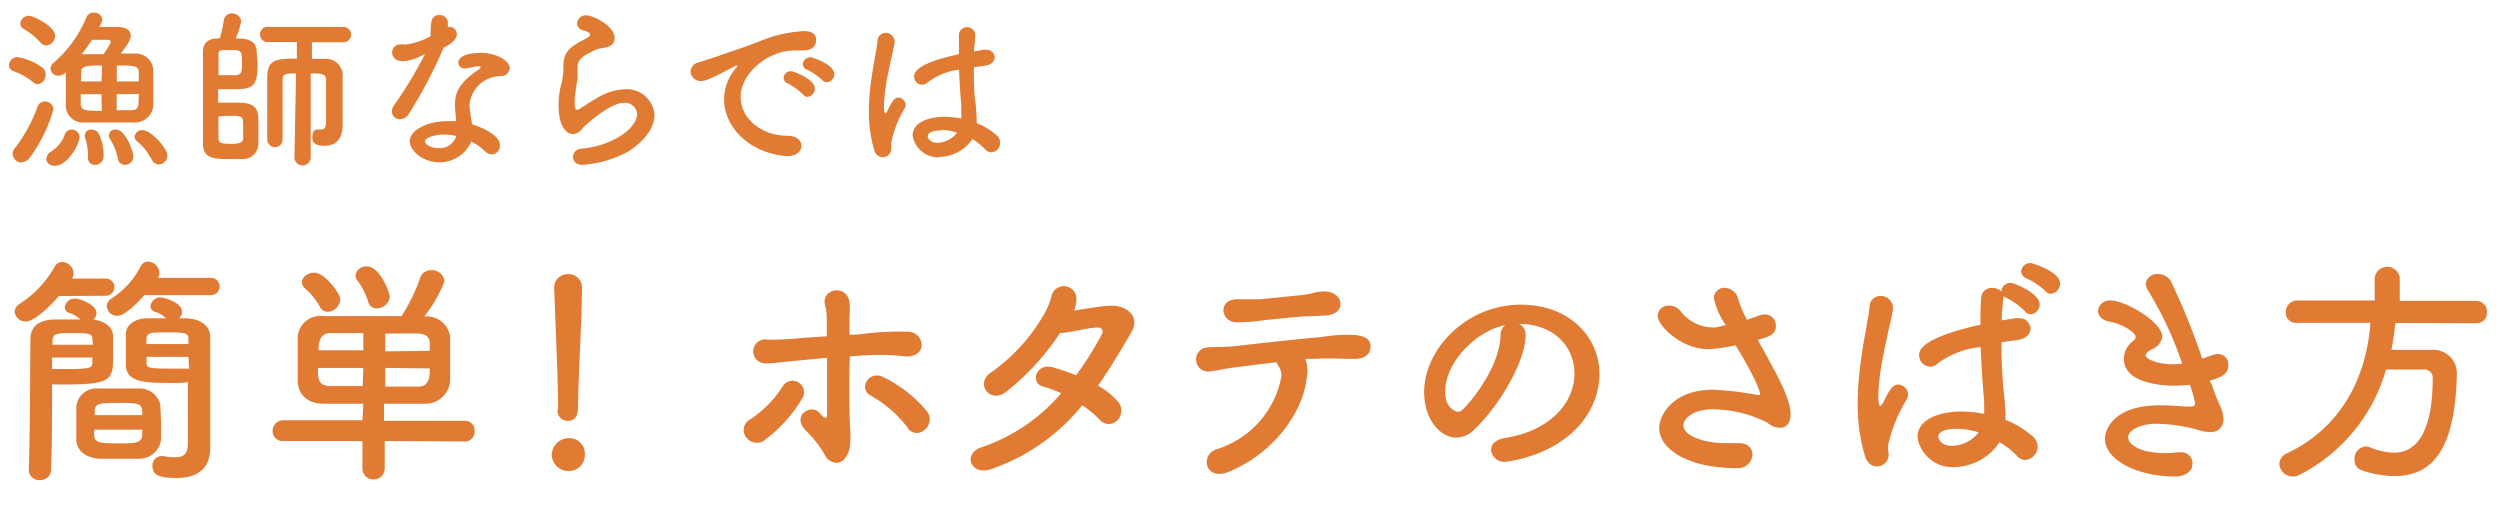
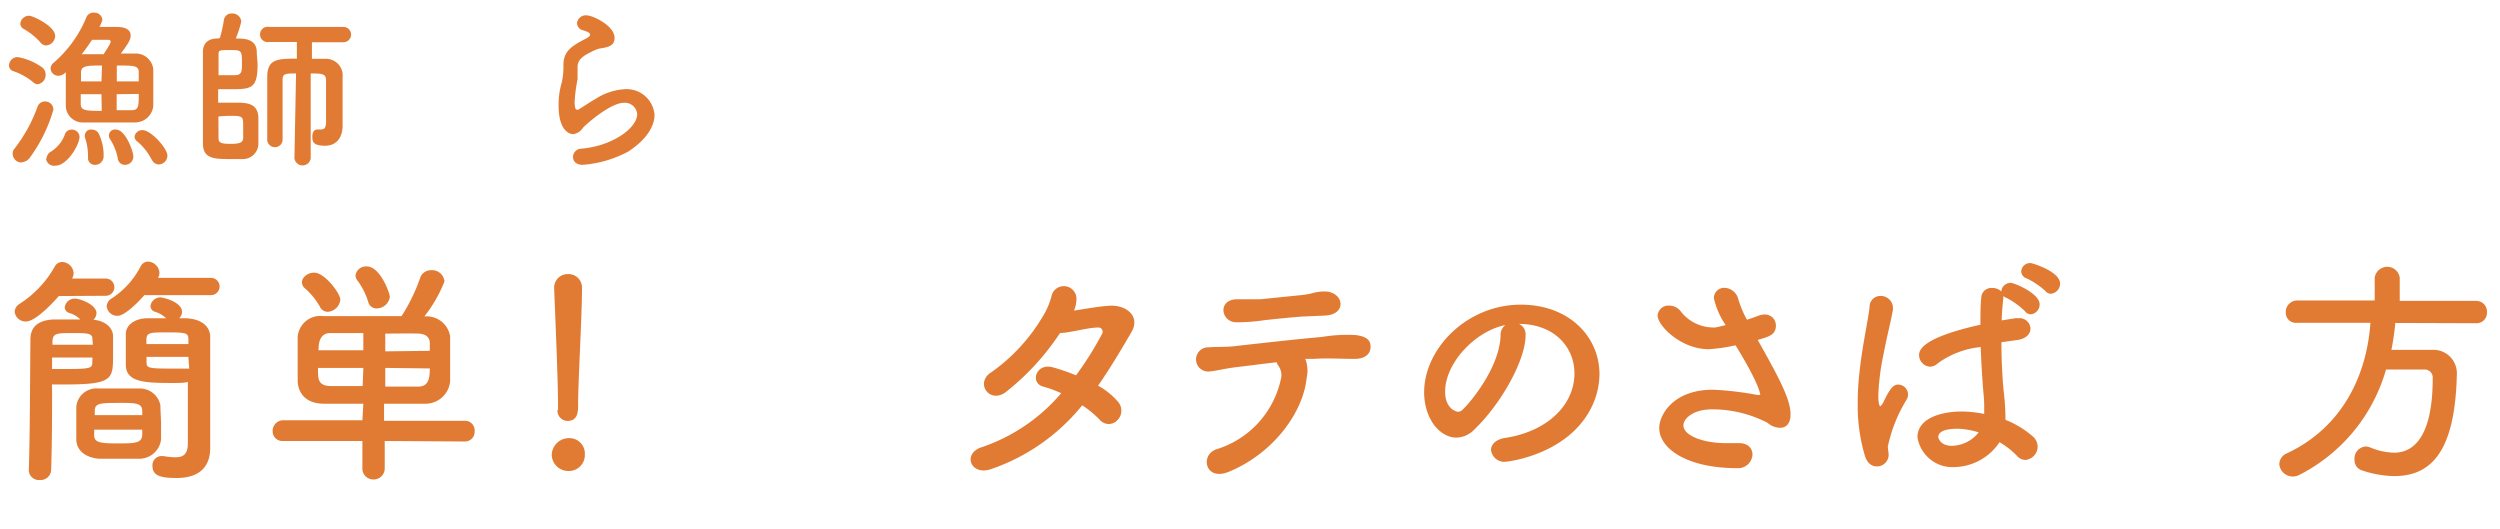
<svg xmlns="http://www.w3.org/2000/svg" id="レイヤー_1" data-name="レイヤー 1" viewBox="0 0 185.78 39.29">
  <defs>
    <style>.cls-1{fill:#e17b33;}</style>
  </defs>
  <path class="cls-1" d="M2.43,6.08A4.72,4.72,0,0,0,1,5.29a.44.44,0,0,1-.33-.43.64.64,0,0,1,.63-.62A4.4,4.4,0,0,1,3.12,5a.64.64,0,0,1,.27.54.69.69,0,0,1-.59.72A.54.54,0,0,1,2.43,6.08Zm-.82,6a.67.67,0,0,1-.67-.65.56.56,0,0,1,.15-.4A11.24,11.24,0,0,0,2.8,7.9a.58.58,0,0,1,.54-.36.61.61,0,0,1,.63.6,11.16,11.16,0,0,1-1.75,3.57A.76.76,0,0,1,1.61,12.05ZM3,3.15a4.81,4.81,0,0,0-1.24-1,.46.46,0,0,1-.25-.4.65.65,0,0,1,.65-.58c.29,0,1.94.78,1.94,1.5a.73.73,0,0,1-.67.71A.58.58,0,0,1,3,3.15Zm.46,8.62a.62.62,0,0,1,.34-.51,2.57,2.57,0,0,0,1-1.21.53.53,0,0,1,.52-.42.57.57,0,0,1,.59.52c0,.63-.93,2.16-1.78,2.16A.6.6,0,0,1,3.42,11.77Zm1.4-6.38a.73.73,0,0,1-.52.24.57.57,0,0,1-.58-.55A.6.6,0,0,1,4,4.65,8.88,8.88,0,0,0,6.4,1.33.57.57,0,0,1,7,.94a.59.59,0,0,1,.61.53A2.42,2.42,0,0,1,7.39,2H8.58c.3,0,1.13,0,1.13.64,0,.28-.13.54-.73,1.34h1a1.31,1.31,0,0,1,1.41,1.17c0,.49,0,1,0,1.58,0,.39,0,.78,0,1.15A1.36,1.36,0,0,1,10,9.1c-.53,0-1.15,0-1.78,0s-1.41,0-2,0A1.26,1.26,0,0,1,4.89,7.89c0-.28,0-.66,0-1s0-1.08,0-1.51Zm2.72-.52c-1.08,0-1.56,0-1.56.52,0,.2,0,.42,0,.66H7.54ZM7.54,7H6c0,.25,0,.5,0,.73,0,.48.36.51,1.56.51Zm.69-3.89c0-.1-.07-.15-.2-.15s-.68,0-1.19,0c-.24.36-.5.74-.77,1.07l.21,0c.42,0,.91,0,1.43,0C7.75,3.9,8.23,3.29,8.23,3.06ZM6.54,11.7v-.12a4.17,4.17,0,0,0-.23-1.37.46.46,0,0,1,0-.19.44.44,0,0,1,.49-.39.6.6,0,0,1,.51.25A3.65,3.65,0,0,1,7.7,11.6a.63.63,0,0,1-.64.65A.5.5,0,0,1,6.54,11.7Zm2.21.05a4,4,0,0,0-.59-1.44.45.45,0,0,1,.46-.68c.71,0,1.29,1.63,1.29,2a.62.62,0,0,1-.63.62A.53.53,0,0,1,8.75,11.75Zm1.56-5.7c0-.24,0-.47,0-.67,0-.51-.32-.51-1.63-.51V6.05ZM8.67,7V8.19c.38,0,.76,0,1.07,0,.57,0,.57-.27.57-1.21Zm2.6,4.87a4.18,4.18,0,0,0-1.1-1.38.43.43,0,0,1-.17-.33.57.57,0,0,1,.6-.49c.61,0,1.84,1.35,1.84,1.89a.66.66,0,0,1-.66.66A.57.57,0,0,1,11.27,11.82Z" />
  <path class="cls-1" d="M16.34,2.83a9.91,9.91,0,0,0,.3-1.36A.57.57,0,0,1,17.23,1a.67.67,0,0,1,.7.59,7.58,7.58,0,0,1-.41,1.27c.58,0,1.5,0,1.56.94,0,.36.06.73.06,1,0,1.76-.46,1.83-1.93,1.83l-1,0v1H17.5c.77,0,1.68,0,1.7,1.13,0,.3,0,.63,0,1s0,.66,0,1a1.16,1.16,0,0,1-1.09,1.06c-.33,0-.63,0-.93,0-1.23,0-2.1,0-2.1-1.16,0-.87,0-2.11,0-3.38s0-2.53,0-3.42c0-.63.36-1,1.1-1Zm-.1,2.76c.36,0,.8,0,1.17,0,.57,0,.57-.27.57-.92,0-.94-.05-.95-.88-.95s-.86,0-.86.36Zm0,4.71c0,.33.26.39.91.39s.92-.09.92-.45,0-.53,0-.83c0-.7,0-.8-.79-.8-.32,0-.7,0-1.05.05ZM22,5.46c-.79,0-1,0-1,.49s0,1.33,0,2.12,0,1.62,0,2.3v0a.57.57,0,0,1-1.14,0c0-.73,0-1.55,0-2.36s0-1.61,0-2.3c0-1.35.81-1.35,2.2-1.35V3.12H20A.57.57,0,1,1,20,2h5.52a.57.57,0,1,1,0,1.14H23.18V4.37l1,0a1.24,1.24,0,0,1,1.28,1.36V8.26c0,.22,0,.48,0,1v.06c0,.9-.45,1.51-1.3,1.51s-.95-.27-.95-.66.15-.55.41-.55h0l.25,0c.2,0,.36-.09.36-.57,0,0,0-2.12,0-3.09,0-.5-.35-.5-1.14-.5v6.3a.61.61,0,0,1-1.21,0Z" />
-   <path class="cls-1" d="M33,3.46a34.12,34.12,0,0,1-2.62,5,.75.75,0,0,1-.65.39.57.57,0,0,1-.61-.56.73.73,0,0,1,.14-.44A30.31,30.31,0,0,0,31.59,4,4,4,0,0,1,30,4.55c-.86,0-.86-.58-.86-.64a.59.59,0,0,1,.6-.61.82.82,0,0,1,.26,0,.53.53,0,0,0,.22,0A5.25,5.25,0,0,0,32,2.69c0-.31,0-.61.05-1a.57.57,0,0,1,.61-.57.58.58,0,0,1,.62.56V2a.66.66,0,0,1,.15,0,.54.54,0,0,1,.52.54c0,.44-.56.78-.93,1Zm-.37,8.6c-1.19,0-2.18-.84-2.18-1.58S31.63,9,33.31,9l.59,0c-.09-1-.09-1.09-.09-1.24,0-.84.28-1.61,1.8-2.62A.24.24,0,0,0,35.72,5c0-.08-.11-.08-.17-.08a5.07,5.07,0,0,0-.83.16h-.17a.44.44,0,0,1-.49-.43c0-.33.38-.72,1.73-.72,1,0,2.09.54,2.09,1.14a.66.66,0,0,1-.66.59A2.33,2.33,0,0,0,34.89,7.8a4,4,0,0,0,.07.64c0,.26.09.53.13.8.8.25,2.06.82,2.06,1.56a.64.64,0,0,1-.59.68.8.8,0,0,1-.54-.26,4,4,0,0,0-1-.7A2.56,2.56,0,0,1,32.66,12.06ZM33,10c-.77,0-1.42.26-1.42.5s.46.51,1,.51a1.3,1.3,0,0,0,1.33-.9A3.7,3.7,0,0,0,33,10Z" />
  <path class="cls-1" d="M43.29,12.25c-.49,0-.71-.29-.71-.59a.63.63,0,0,1,.59-.61c2.31-.18,4.18-1.53,4.18-2.57a.92.92,0,0,0-1-.84c-1,0-2.85,1.64-3.05,1.88a1,1,0,0,1-.71.45c-.29,0-1.08-.28-1.08-2.13a5.79,5.79,0,0,1,.23-1.69,5.25,5.25,0,0,0,.13-1.09V4.84c0-.85.39-1.28,1.29-1.77.31-.17.69-.33.69-.48s-.14-.21-.49-.33a.57.57,0,0,1-.48-.53.65.65,0,0,1,.7-.59c.47,0,2.09.77,2.09,1.67,0,.61-.48.7-1.13.8a2.62,2.62,0,0,0-.62.26c-.82.38-1,.72-1,1.12,0,.07,0,.15,0,.22v.15c0,.15,0,.32,0,.52a12.13,12.13,0,0,0-.22,1.71s0,.56.15.56a.24.24,0,0,0,.12,0c.26-.15.75-.49,1.32-.82a4.45,4.45,0,0,1,2.1-.7,2.08,2.08,0,0,1,2.25,1.9c0,.83-.57,1.83-1.95,2.73A8.5,8.5,0,0,1,43.29,12.25Z" />
-   <path class="cls-1" d="M58.54,11.6h-.13c-2.82-.26-4.6-2.21-4.6-4.22A3.62,3.62,0,0,1,54.74,5a.41.41,0,0,0,.07-.12,0,0,0,0,0,0,0l-.13,0c-2,1.06-2.29,1.14-2.57,1.14a.75.75,0,0,1-.8-.71.75.75,0,0,1,.6-.67c.28-.09,1-.32,1.41-.46.61-.22,1.69-.56,3-1.06a9.92,9.92,0,0,1,3.45-.81c.65,0,.88.3.88.64,0,.66-.54.8-1,.8h-.61c-2,0-4,1.71-4,3.46,0,1.56,1.48,2.88,3.52,2.88.65,0,1,.38,1,.77S59.14,11.6,58.54,11.6ZM59.66,7a5,5,0,0,0-1.11-.8.44.44,0,0,1-.32-.41.54.54,0,0,1,.57-.5c.17,0,1.75.59,1.75,1.27A.61.61,0,0,1,60,7.2.43.43,0,0,1,59.66,7ZM61.15,6A4.67,4.67,0,0,0,60,5.19a.46.46,0,0,1-.34-.41.56.56,0,0,1,.58-.52c.2,0,1.76.56,1.76,1.24a.6.6,0,0,1-.54.61A.47.47,0,0,1,61.15,6Z" />
-   <path class="cls-1" d="M65.6,11.69a.69.69,0,0,1-.64-.56,9.74,9.74,0,0,1-.39-2.84,15.67,15.67,0,0,1,.09-1.69c.16-1.45.46-2.74.55-3.54a.6.6,0,0,1,.6-.62.66.66,0,0,1,.67.64s0,.07,0,.1c-.09.56-.33,1.47-.51,2.42a13.39,13.39,0,0,0-.28,2.24c0,.48.07.58.1.58s.11-.07.18-.23c.37-.79.57-.94.78-.94a.57.57,0,0,1,.55.55.55.55,0,0,1-.07.25,7.81,7.81,0,0,0-1,2.56c0,.15,0,.31,0,.47A.64.64,0,0,1,65.6,11.69Zm4.22,0a1.92,1.92,0,0,1-2-1.62c0-1,1.21-1.39,2.4-1.39a6.3,6.3,0,0,1,1.21.13,2.23,2.23,0,0,0,0-.37c0-.22,0-.45,0-.73-.06-.56-.12-1.52-.16-2.53a4.71,4.71,0,0,0-2.34.95.59.59,0,0,1-1-.44c0-.29.18-1,3.33-1.66,0-.54,0-1.06,0-1.48a.61.61,0,0,1,1.21,0v.06c0,.37-.07.78-.09,1.21l.7-.12h.17a.6.6,0,0,1,.67.56c0,.27-.23.56-.71.62l-.84.12c0,1,0,1.91.12,2.6A13.93,13.93,0,0,1,72.58,9v.15a4.92,4.92,0,0,1,1.49.91.72.72,0,0,1,.25.53.69.69,0,0,1-.66.73.63.63,0,0,1-.47-.24,4.56,4.56,0,0,0-.93-.75A3,3,0,0,1,69.82,11.66Zm.19-2c-1,0-1.07.32-1.07.44s.17.48.74.48a1.9,1.9,0,0,0,1.44-.75A3.94,3.94,0,0,0,70,9.65Z" />
  <path class="cls-1" d="M4.37,22c-.13.15-1.64,1.89-2.44,1.89a.81.81,0,0,1-.84-.73.71.71,0,0,1,.35-.57,7.88,7.88,0,0,0,2.64-2.8.62.62,0,0,1,.55-.32.88.88,0,0,1,.84.82.74.74,0,0,1-.12.41v0H7.86a.64.64,0,1,1,0,1.28Zm-.5,7.11c0,1.5,0,3.77-.07,5.81a.78.78,0,0,1-.84.75.75.75,0,0,1-.82-.71v0c.09-2.72.09-6.52.12-9.73,0-.73.34-1.42,1.71-1.49.47,0,1.31,0,2,0a1.91,1.91,0,0,0-.82-.48.46.46,0,0,1-.34-.43.75.75,0,0,1,.77-.64c.34,0,1.59.43,1.59,1.09a.68.68,0,0,1-.23.48c.81.07,1.42.53,1.46,1.17,0,.43,0,1,0,1.46,0,1.77,0,2.18-3.54,2.18-.38,0-.73,0-1,0Zm3-2.54h-3v.85c.25,0,.75,0,1.23,0,1.73,0,1.74-.11,1.76-.48Zm0-1.36c0-.44-.32-.46-1.46-.46s-1.48,0-1.51.59v.28h3ZM5.67,32.68c0-.28,0-.6,0-.92,0-.54,0-1.09,0-1.54a1.5,1.5,0,0,1,1.64-1.35c.51,0,1.05,0,1.56,0s1,0,1.48,0a1.55,1.55,0,0,1,1.57,1.25c0,.44.05,1,.05,1.48,0,.37,0,.73,0,1.06a1.63,1.63,0,0,1-1.66,1.43c-.46,0-1,0-1.48,0s-1,0-1.48,0C6.33,34,5.7,33.47,5.67,32.68Zm4.9-1.83c0-.11,0-.22,0-.31,0-.57-.48-.6-1.53-.6-1.61,0-2,0-2,.62,0,.09,0,.18,0,.29ZM7,31.93v.43c0,.55.54.59,1.75.59s1.78,0,1.82-.61c0-.12,0-.26,0-.41Zm3.73-10c-.34.4-1.43,1.54-2,1.54a.78.78,0,0,1-.8-.72.71.71,0,0,1,.33-.55,6.24,6.24,0,0,0,2.21-2.44.62.62,0,0,1,.54-.32.89.89,0,0,1,.84.84.75.75,0,0,1-.11.37h3.94a.64.64,0,1,1,0,1.28ZM13,28.46c-2.1,0-3.6,0-3.65-1.3,0-.27,0-.57,0-.88,0-.51,0-1.05,0-1.46,0-.66.65-1.14,1.55-1.17.28,0,.87,0,1.44,0a2,2,0,0,0-.82-.48.46.46,0,0,1-.34-.43.75.75,0,0,1,.77-.64c.09,0,1.58.3,1.58,1.09a.7.7,0,0,1-.21.46l.48,0c1.3.05,1.82.71,1.82,1.37,0,1.62,0,4.74,0,6.24,0,.78,0,1.48,0,2.05,0,1.17-.6,2.21-2.49,2.21-1.2,0-1.8-.16-1.8-.9a.68.68,0,0,1,.67-.73l.13,0a5.09,5.09,0,0,0,.91.09c.53,0,.91-.18.92-1,0-1.16,0-3.44,0-4.6C13.8,28.44,13.42,28.46,13,28.46Zm1-3.23c0-.48-.14-.53-1.55-.53-1.25,0-1.53,0-1.57.48v.39H14Zm0,1.29H10.89v.39c0,.43.09.48,1.85.48.54,0,1.07,0,1.32,0Z" />
  <path class="cls-1" d="M28.59,32.77v2a.82.82,0,0,1-.84.86.81.81,0,0,1-.82-.86v-2l-5.88,0a.72.72,0,0,1-.79-.73.79.79,0,0,1,.79-.81l5.88,0L27,30H24.06c-1.27,0-1.89-.72-1.94-1.66,0-.45,0-1.05,0-1.64s0-1.19,0-1.62A1.68,1.68,0,0,1,24,23.49c1.06,0,2.19,0,3.35,0l2.49,0a13.18,13.18,0,0,0,1.37-2.8.84.84,0,0,1,.82-.61.92.92,0,0,1,1,.84,10.41,10.41,0,0,1-1.49,2.59h.1A1.76,1.76,0,0,1,33.45,25c0,.43,0,1,0,1.55s0,1.32,0,1.8A1.84,1.84,0,0,1,31.54,30h-3l0,1.27,6,0a.71.71,0,0,1,.73.77.72.72,0,0,1-.73.77Zm-4.23-9.6a.65.65,0,0,1-.6-.4,5.11,5.11,0,0,0-1.13-1.37.58.58,0,0,1-.19-.43c0-.37.44-.71.91-.71.78,0,1.94,1.55,1.94,2A1,1,0,0,1,24.36,23.17ZM27,24.75c-.87,0-1.71,0-2.44,0s-.89.6-.89,1.28H27Zm0,2.59H23.63c0,.85,0,1.31.91,1.35.71,0,1.55,0,2.41,0Zm1-4.42a.63.63,0,0,1-.64-.5,5.24,5.24,0,0,0-.84-1.63.65.65,0,0,1-.1-.33.78.78,0,0,1,.84-.66c1,0,1.71,2,1.71,2.26A1,1,0,0,1,27.94,22.92Zm3.94,3.15c0-.21,0-.39,0-.55,0-.45-.28-.71-.87-.73s-1.57,0-2.44,0l0,1.32Zm-3.31,1.27v1.39c.83,0,1.67,0,2.44,0s.87-.59.87-1.35Z" />
  <path class="cls-1" d="M42.24,35A1.23,1.23,0,0,1,41,33.79a1.28,1.28,0,0,1,1.23-1.23,1.15,1.15,0,0,1,1.23,1.23A1.18,1.18,0,0,1,42.24,35Zm-.77-4.52v-.38c0-1.73-.18-5.88-.29-8.68v-.05a1,1,0,0,1,1-1,1,1,0,0,1,1.07,1c0,2.11-.29,7-.29,8.74,0,.42,0,1.17-.78,1.17a.76.76,0,0,1-.75-.84Z" />
-   <path class="cls-1" d="M55.4,32.43a.89.89,0,0,1,.34-1.26,8.19,8.19,0,0,0,2.46-2.52.84.84,0,1,1,1.39,1,10.56,10.56,0,0,1-2.9,3.15A1,1,0,0,1,55.4,32.43Zm7.76-.82a8.09,8.09,0,0,1,0,1.57c-.12.71-.53,1.23-1,1.21a1,1,0,0,1-.86-.57A7.83,7.83,0,0,0,59.88,32c-1.11-1.14.42-2,1-1.34s.58.41.58-.07c0-1.26,0-2.71,0-4l-2.12.2c-1.35.12-1.92.23-2.42.21a.89.89,0,1,1,.12-1.76,20.36,20.36,0,0,0,2.19-.09c.63-.06,1.38-.11,2.21-.16,0-.48,0-.91,0-1.27a4.2,4.2,0,0,0-.13-1.07c-.3-1.16,1.57-1.6,1.82-.21a6.26,6.26,0,0,1,0,1.12c0,.36,0,.8,0,1.32q.59,0,1.17-.09a21.36,21.36,0,0,1,3.18-.14,1,1,0,0,1,1,1.14c-.11.48-.61.77-1.37.68a14.56,14.56,0,0,0-2.8-.06c-.41,0-.78.06-1.16.07C63.1,28.17,63.1,30.06,63.16,31.61Zm4.24.11a8.79,8.79,0,0,0-2.71-2.33c-.93-.5-.11-1.95,1-1.34a9.64,9.64,0,0,1,3.24,2.57A1,1,0,0,1,68.63,32,.81.81,0,0,1,67.4,31.72Z" />
  <path class="cls-1" d="M73.65,34.86c-1.53.53-2.17-1.18-.66-1.64a13.38,13.38,0,0,0,5.87-4,8.2,8.2,0,0,0-1.34-.49c-1-.27-.54-1.79.73-1.43a14.59,14.59,0,0,1,1.71.59,23.66,23.66,0,0,0,1.93-3.07.31.31,0,0,0-.29-.48c-.77,0-2,.38-2.83.41a18.54,18.54,0,0,1-4.07,4.42c-1.21.84-2.28-.76-1-1.53a13.46,13.46,0,0,0,3.83-4.19,5.28,5.28,0,0,0,.63-1.53.94.94,0,0,1,1.83.39,2.16,2.16,0,0,1-.18.77c.88-.13,1.8-.31,2.66-.36,1.25-.07,2.28.8,1.62,1.94-.84,1.45-1.64,2.78-2.49,4a5.34,5.34,0,0,1,1.51,1.23A1,1,0,0,1,83,31.26a.87.87,0,0,1-1.28-.07,7.35,7.35,0,0,0-1.3-1.07A14.92,14.92,0,0,1,73.65,34.86Z" />
  <path class="cls-1" d="M97.1,28.08c-.25,2.55-2.47,5.64-5.84,7-1.73.67-2.09-1.31-.84-1.7A7,7,0,0,0,95.22,28a1.23,1.23,0,0,0-.22-.82.76.76,0,0,1-.12-.26c-1.09.12-2.11.26-2.89.35-1,.11-1.64.31-2.21.34a.9.9,0,1,1,0-1.8c.64-.05,1.46,0,2.25-.12,1.35-.15,4.35-.49,6.2-.65a11.42,11.42,0,0,1,2.53-.14c.8.11,1.1.38,1.09.89s-.41.88-1.18.88c-1.09,0-2.05-.07-3.06,0l-.61,0A2.42,2.42,0,0,1,97.1,28.08Zm-.26-4.56c-1,.07-2,.18-2.86.27a13.78,13.78,0,0,1-2.1.16c-1.14,0-1.42-1.66,0-1.71.63,0,1.12,0,1.77,0l3.15-.32a5.42,5.42,0,0,0,.82-.16,3.35,3.35,0,0,1,.87-.1c1.36.05,1.64,1.69,0,1.79Z" />
  <path class="cls-1" d="M117,27.75c0-2-1.55-3.68-4.13-3.68h0a.83.83,0,0,1,.5.75v.09c0,1.87-1.84,5.12-3.8,7a1.92,1.92,0,0,1-1.33.61c-1.27,0-2.41-1.43-2.41-3.37,0-3.23,3.17-6.51,7.18-6.51,3.6,0,5.85,2.39,5.85,5.17a5.65,5.65,0,0,1-.39,2c-1.57,3.95-6.42,4.51-6.67,4.51a1,1,0,0,1-1-.88c0-.39.31-.76,1-.89C115,32.08,117,30.08,117,27.75Zm-5.15-3.59c-2.23.45-4.46,2.82-4.46,4.94,0,1.34.9,1.5.95,1.5a.47.47,0,0,0,.34-.15c.53-.48,2.76-3.11,2.83-5.52A.92.92,0,0,1,111.86,24.16Z" />
  <path class="cls-1" d="M128.24,24.16a5.79,5.79,0,0,1-.88-2,.77.77,0,0,1,.82-.77,1.1,1.1,0,0,1,1,.86,7.91,7.91,0,0,0,.64,1.51c.27-.09.53-.17.8-.28a1.57,1.57,0,0,1,.52-.11.81.81,0,0,1,.83.82c0,.68-.48.82-1.35,1.07,1.55,2.76,2.44,4.4,2.44,5.53,0,.71-.35,1-.78,1a1.43,1.43,0,0,1-.93-.37,8.92,8.92,0,0,0-4.12-1c-1.42,0-2.13.69-2.13,1.19,0,.78,1.53,1.32,3.11,1.32.29,0,.57,0,.86,0h.16c.7,0,1,.41,1,.86a1.07,1.07,0,0,1-1.16,1c-3.63,0-5.77-1.41-5.77-3,0-.87.95-2.83,4-2.83a23.25,23.25,0,0,1,3.29.39l.16,0s.06,0,.06,0,0-.71-1.84-3.69a12.3,12.3,0,0,1-2,.29c-2.06,0-3.79-1.76-3.79-2.5a.8.8,0,0,1,.85-.74,1.07,1.07,0,0,1,.84.39,3.07,3.07,0,0,0,2.3,1.23,1.78,1.78,0,0,0,.34,0Z" />
  <path class="cls-1" d="M139.46,34.66c-.34,0-.69-.21-.87-.77a13,13,0,0,1-.54-3.88,19.56,19.56,0,0,1,.13-2.32c.21-2,.62-3.76.75-4.86a.81.81,0,0,1,.82-.84.91.91,0,0,1,.92.87s0,.09,0,.14c-.13.77-.45,2-.7,3.32a17.77,17.77,0,0,0-.39,3.07c0,.65.11.8.14.8s.14-.11.25-.32c.5-1.09.79-1.29,1.07-1.29a.74.74,0,0,1,.66,1.09,11,11,0,0,0-1.41,3.51c0,.22.06.43.06.64A.87.87,0,0,1,139.46,34.66Zm9.41-12.51c-.05.52-.11,1.07-.12,1.66l1-.16a1,1,0,0,1,.23,0,.81.81,0,0,1,.91.77c0,.37-.3.76-1,.85l-1.16.16c0,1.32.07,2.62.16,3.57a18.45,18.45,0,0,1,.14,2v.2a6.94,6.94,0,0,1,2.05,1.25,1,1,0,0,1,.34.73,1,1,0,0,1-.91,1,.86.86,0,0,1-.64-.32,5.89,5.89,0,0,0-1.28-1,4.13,4.13,0,0,1-3.34,1.85,2.63,2.63,0,0,1-2.76-2.22c0-1.36,1.66-1.91,3.3-1.91a8.77,8.77,0,0,1,1.66.18c0-.16,0-.32,0-.5a9.27,9.27,0,0,0-.05-1c-.07-.76-.16-2.08-.21-3.47A6.48,6.48,0,0,0,144,27a.84.84,0,0,1-.57.25.87.87,0,0,1-.82-.86c0-.39.25-1.3,4.56-2.26,0-.75,0-1.46.06-2a.75.75,0,0,1,.81-.73.92.92,0,0,1,.68.26.69.69,0,0,1,.7-.64c.28,0,2.15.79,2.15,1.59a.74.74,0,0,1-.66.75.55.55,0,0,1-.42-.22,5.47,5.47,0,0,0-1.38-1,.74.74,0,0,1-.23-.14Zm-3.37,9.71c-1.39,0-1.46.45-1.46.61s.23.66,1,.66a2.61,2.61,0,0,0,2-1A6,6,0,0,0,145.5,31.86ZM152,21.63a5.57,5.57,0,0,0-1.39-.94.57.57,0,0,1-.41-.52.66.66,0,0,1,.7-.62c.12,0,2.19.62,2.19,1.53a.76.76,0,0,1-.68.75A.52.52,0,0,1,152,21.63Z" />
-   <path class="cls-1" d="M164.36,28.57A13.37,13.37,0,0,0,165,30.2a2.83,2.83,0,0,1,.23.91.93.93,0,0,1-1,1,2.64,2.64,0,0,1-.8-.14,12.4,12.4,0,0,0-3.14-.48c-1.3,0-2.14.5-2.14,1s.79,1.18,2.78,1.18a5.8,5.8,0,0,0,.88-.06H162a.83.83,0,0,1,.93.8c0,.78-.75,1-1.32,1-2.84,0-5.19-1.26-5.19-2.81,0-.66.64-2.48,4.07-2.48.73,0,1.4.05,1.92.09l.34,0c.2,0,.37,0,.37-.27a8.67,8.67,0,0,0-.39-1.35,8.92,8.92,0,0,1-1.16.07c-.34,0-3.74,0-3.74-2a1.67,1.67,0,0,1,.7-1.33.35.35,0,0,0,.17-.29c0-.36-1.07-1-1.94-1.14-.59-.11-.85-.46-.85-.8a.85.85,0,0,1,.92-.77c1.13,0,3.85,1.61,3.85,2.68a1.16,1.16,0,0,1-.76.94c-.32.16-.47.32-.47.46,0,.31,1,.66,2,.66a4.24,4.24,0,0,0,.71-.05,26.41,26.41,0,0,0-2.53-5.42,1,1,0,0,1-.17-.52.81.81,0,0,1,.9-.71,1.06,1.06,0,0,1,1,.61,50.08,50.08,0,0,1,2.29,5.67l.85-.29a1.08,1.08,0,0,1,.34-.05.76.76,0,0,1,.75.82c0,.69-.5.89-1.39,1.17Z" />
  <path class="cls-1" d="M178,24a19.08,19.08,0,0,1-.29,2c1,0,2,0,3,0a1.74,1.74,0,0,1,1.86,1.87v.09c-.15,5.4-1.77,7.42-4.65,7.42a7.83,7.83,0,0,1-2.41-.43.78.78,0,0,1-.54-.77.9.9,0,0,1,.82-1,.86.86,0,0,1,.34.07,4.9,4.9,0,0,0,1.77.39c.87,0,2.88-.37,2.88-5.52a.6.6,0,0,0-.65-.66h-2.82a12.67,12.67,0,0,1-6.42,7.82,1.1,1.1,0,0,1-.51.13,1,1,0,0,1-1-.93.9.9,0,0,1,.58-.8c4.09-1.92,5.92-5.77,6.19-9.69l-5.47,0h0a.75.75,0,0,1-.82-.78.85.85,0,0,1,.84-.88h5.77V20.63a.94.94,0,0,1,1.86,0v1.73h5.68a.79.79,0,0,1,.8.84.77.77,0,0,1-.8.82Z" />
</svg>